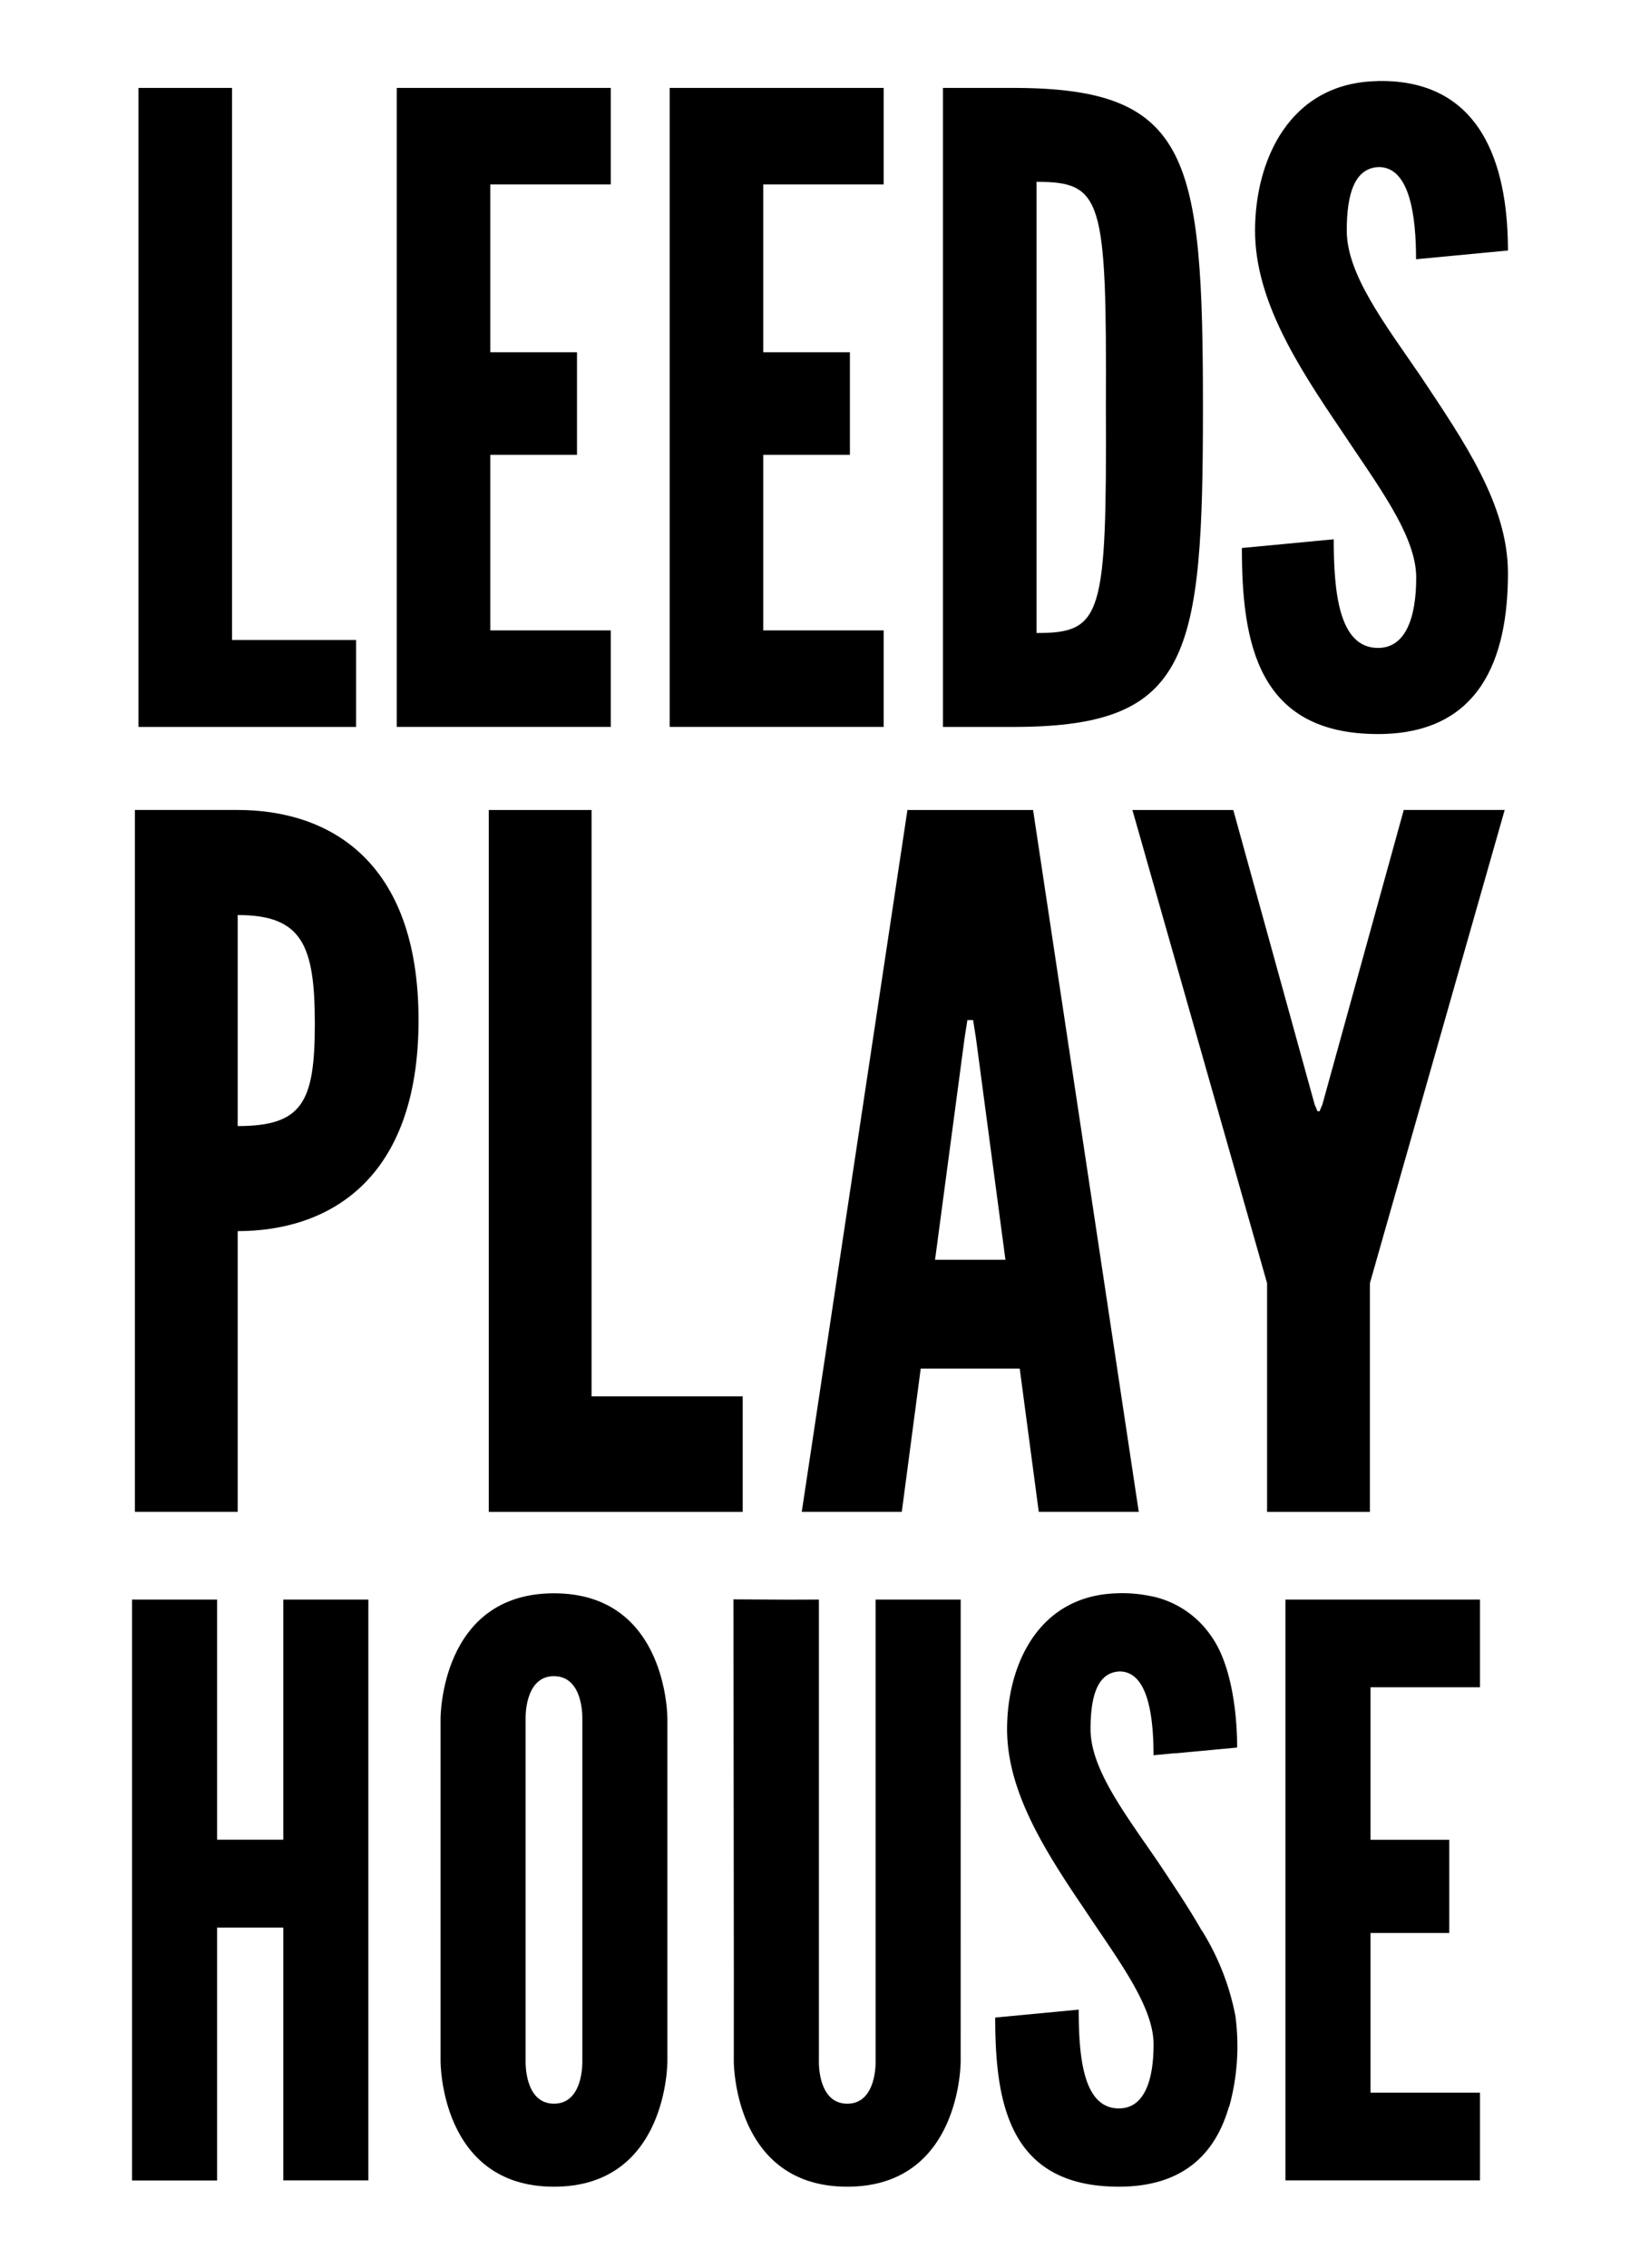
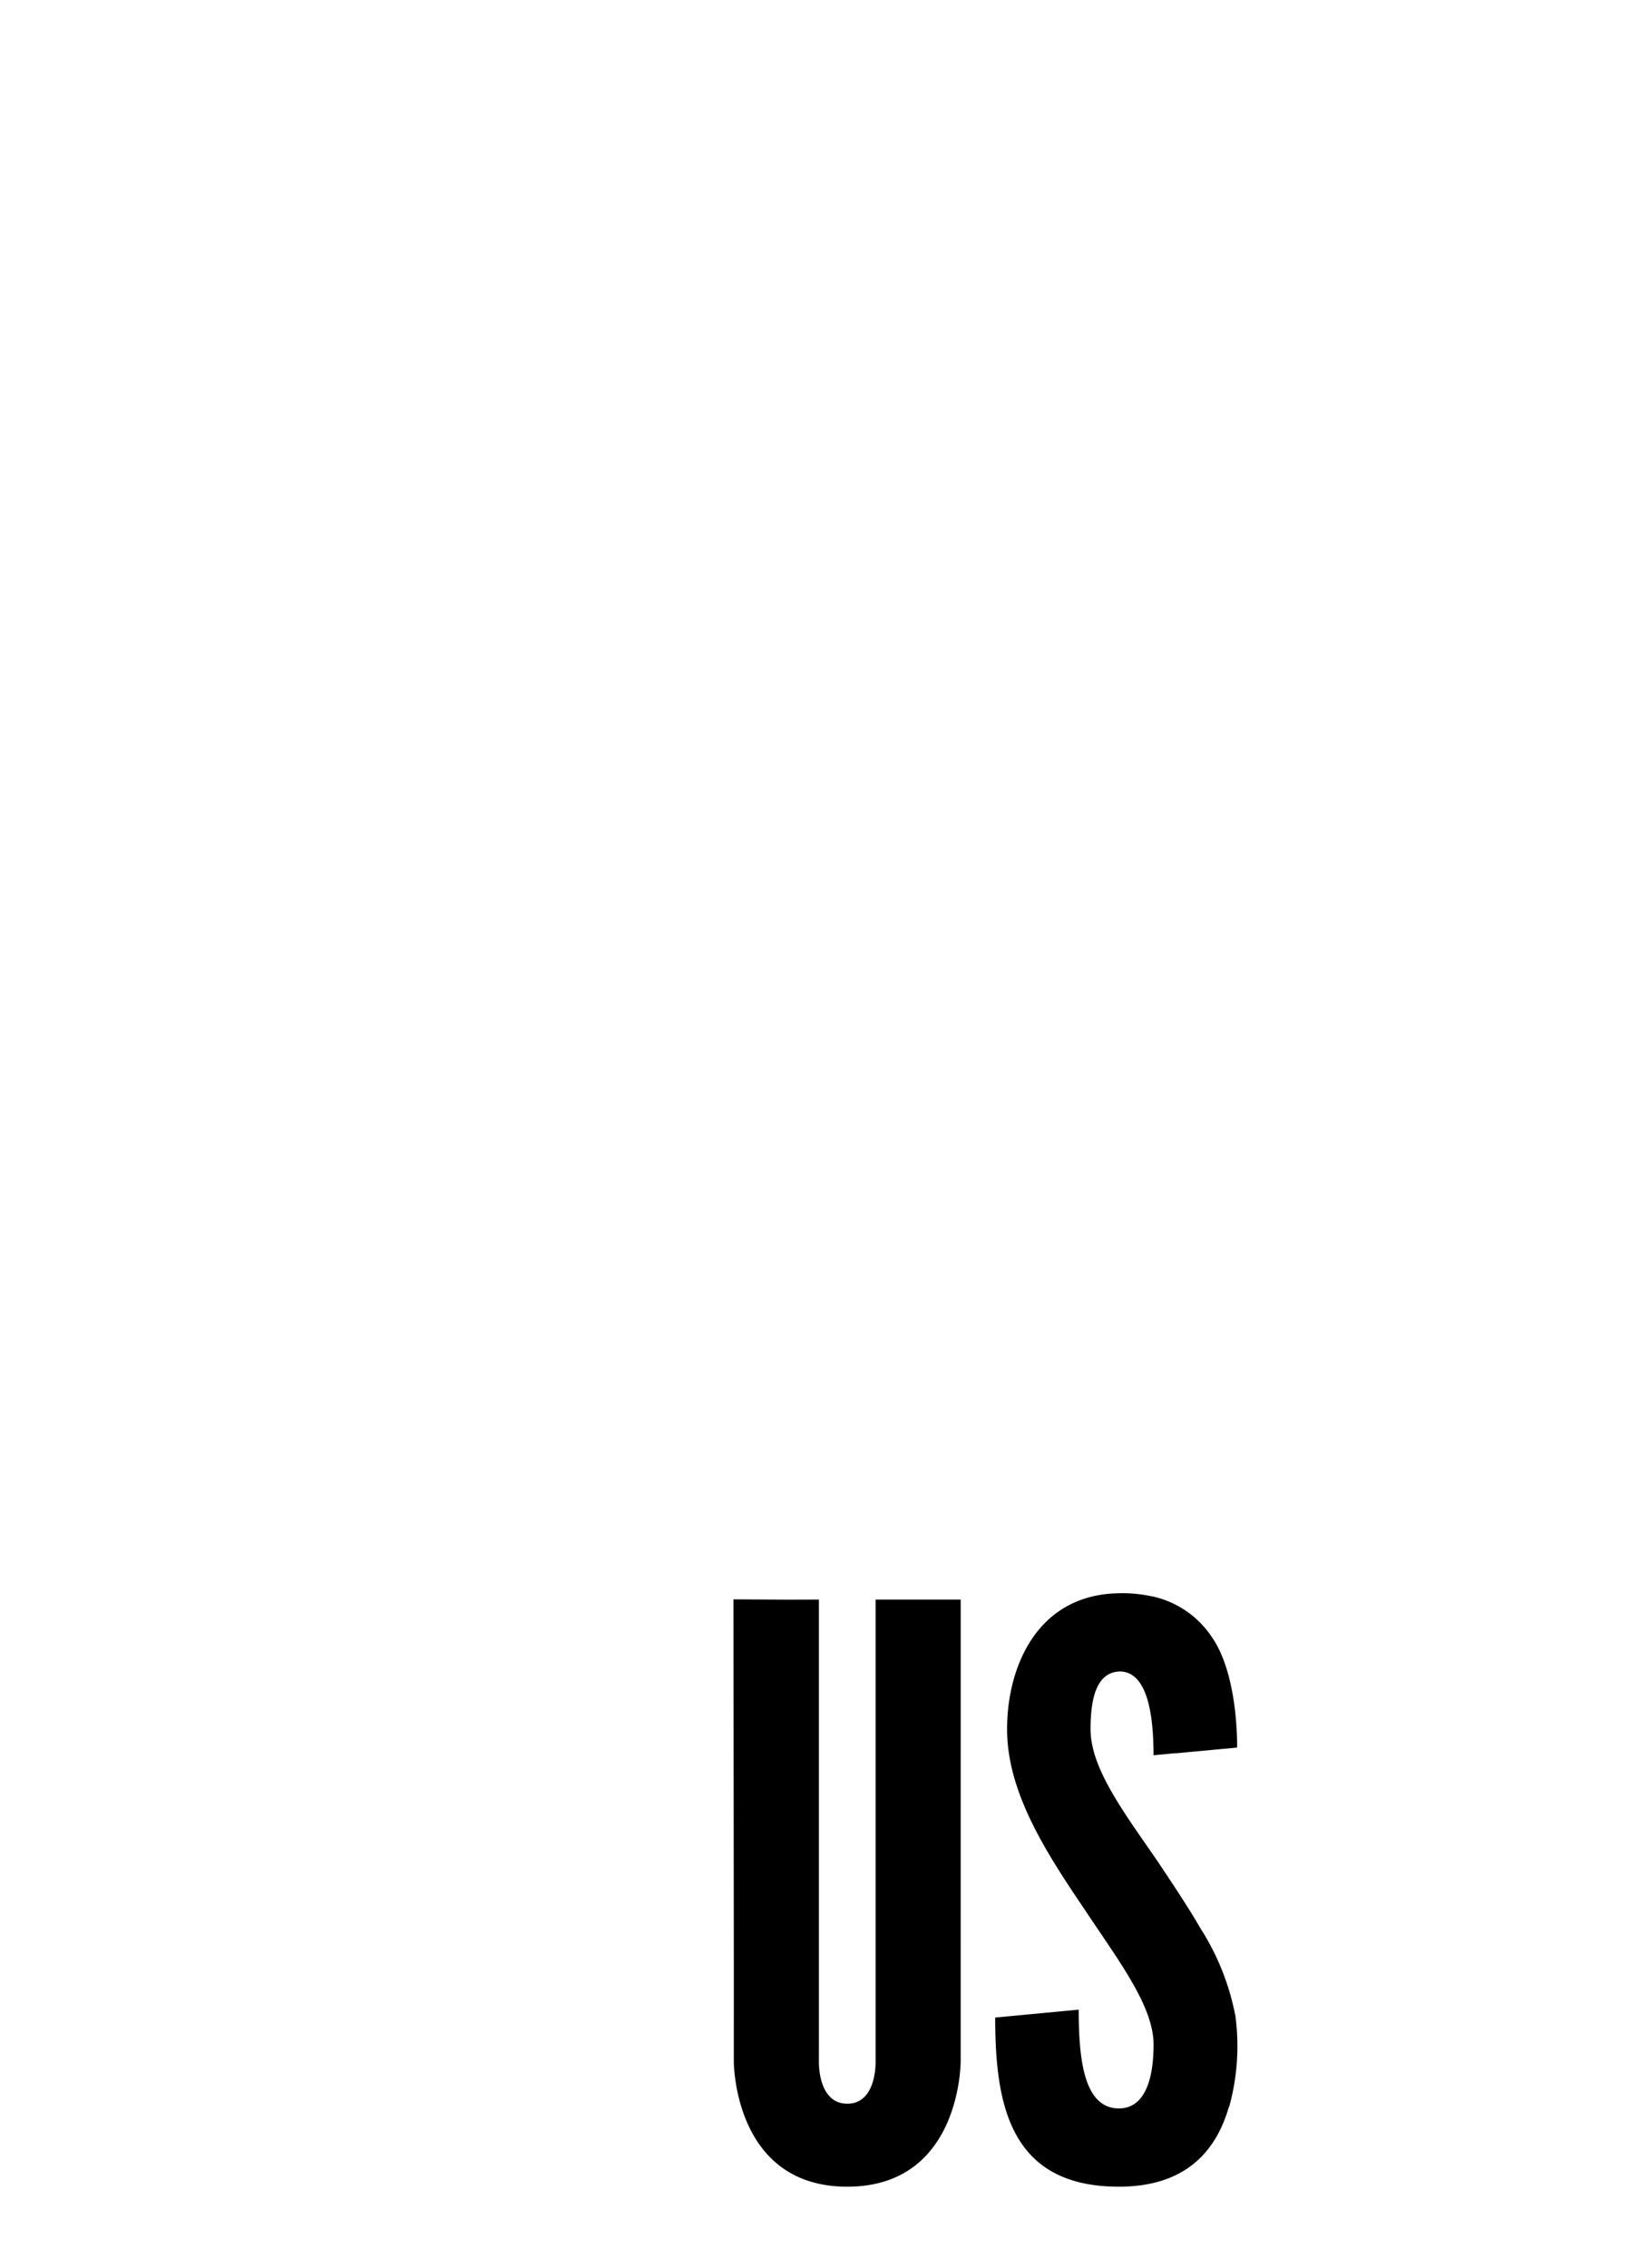
<svg xmlns="http://www.w3.org/2000/svg" xmlns:ns1="https://boxy-svg.com" width="110" height="152" fill-rule="evenodd" stroke-linejoin="round" stroke-miterlimit="2" clip-rule="evenodd" viewBox="0 0 76 112">
  <path ns1:origin="-1.354012 -2.684434" d="M58.214 104.034c-.656 2.305-2.232 3.965-5.443 3.965-5.41 0-6.112-4.099-6.112-8.353l4.127-.391c0 2.38.232 4.878 1.988 4.878 1.246 0 1.712-1.366 1.712-3.16 0-1.913-1.789-4.216-3.386-6.634-1.989-2.927-3.854-5.855-3.854-8.938 0-3.121 1.517-6.631 5.487-6.71l.002-.001a6.81 6.81 0 0 1 1.654.151l-.001-.005a4.744 4.744 0 0 1 2.911 1.92v.004c.67.901 1 2.212 1.162 3.334.032.224.06.447.08.669.088.896.073 1.548.073 1.548l-3.05.285-.001-.008-1.079.102c0-1.912-.274-4.137-1.674-4.137-1.093.04-1.439 1.211-1.439 2.848 0 1.952 1.673 4.138 3.307 6.517.765 1.149 1.534 2.286 2.188 3.431l-.003-.017a12.363 12.363 0 0 1 1.67 4.251v.007c.197 1.498.09 3.021-.314 4.478l-.005-.034Zm-24.473-6.772-.018-18.271 2.746.015 1.477-.005v22.791s-.078 2.108 1.402 2.108c1.479 0 1.399-2.108 1.399-2.108V79.001h4.206l-.001 22.791s.04 6.207-5.605 6.207c-5.645 0-5.607-6.207-5.607-6.207l.001-4.53Z" />
-   <path ns1:origin="-0.058824 -0.038458" fill-rule="nonzero" d="M4.317 4.343h4.625v27.265h6.129v4.295H4.317V4.343Zm12.764 0h10.58V9.11h-5.955v8.287h4.284v5.066h-4.284v8.671h5.955v4.767h-10.58V4.343Zm13.489 0h10.578V9.11h-5.953v8.287h4.283v5.066h-4.283v8.671h5.953v4.767H30.57V4.343Zm17.148 31.56h-3.641V4.343h3.641c8.566.043 9.208 3.434 9.208 15.801 0 12.323-.642 15.715-9.208 15.758m.984-4.638c3.255 0 3.469-.816 3.427-11.162.042-10.305-.172-11.121-3.427-11.121v22.283Zm16.83-27.262C71.1 3.875 72 8.853 72 12.373l-4.542.431c0-2.104-.298-4.553-1.842-4.553-1.199.045-1.583 1.333-1.583 3.135 0 2.147 1.841 4.553 3.64 7.176C69.815 21.782 72 24.918 72 28.309c0 4.206-1.371 7.945-6.425 7.945-5.954 0-6.725-4.51-6.725-9.189l4.54-.43c0 2.619.257 5.366 2.188 5.366 1.371 0 1.888-1.502 1.888-3.477 0-2.106-1.969-4.638-3.724-7.299-2.188-3.221-4.241-6.442-4.241-9.835 0-3.434 1.67-7.299 6.039-7.384M4.141 40.004h5.08c4.423 0 8.938 2.407 8.938 10.378 0 7.969-4.518 10.422-8.938 10.422V74.67h-5.08V40.004Zm5.08 15.612c3.199 0 3.812-1.179 3.812-5.047 0-3.869-.612-5.376-3.812-5.376v10.423Zm12.41-15.611h5.079v28.96h7.47v5.707H21.631V40.005Zm15.467 34.666 5.223-34.665h6.21l5.223 34.665h-4.942l-.941-7.077h-4.893l-.936 7.077h-4.944Zm8.61-23.394-.141-.896h-.283l-.14.896-1.458 10.943h3.479l-1.457-10.943Zm16.74 3.278.141.33h.099l.14-.33 4.023-14.552h4.988l-6.661 23.368v11.301h-5.082V63.374L53.44 40.005h4.986l4.022 14.55ZM11.474 95.203H8.203v12.489H4v-28.69h4.203v11.86h3.271v-11.86h4.205v28.686h-4.205V95.203ZM24.853 108c-5.645 0-5.606-6.208-5.606-6.208V84.895s-.038-6.203 5.606-6.203 5.605 6.204 5.605 6.204v16.896S30.497 108 24.853 108m0-25.216c-1.479 0-1.403 2.108-1.403 2.108v16.9s-.077 2.108 1.403 2.108c1.478 0 1.401-2.108 1.401-2.108V84.895s.078-2.109-1.401-2.109m36.15-3.785h9.615v4.332h-5.41v7.532H69.1v4.604h-3.892v7.885h5.41v4.333h-9.615V79.001Z" />
</svg>